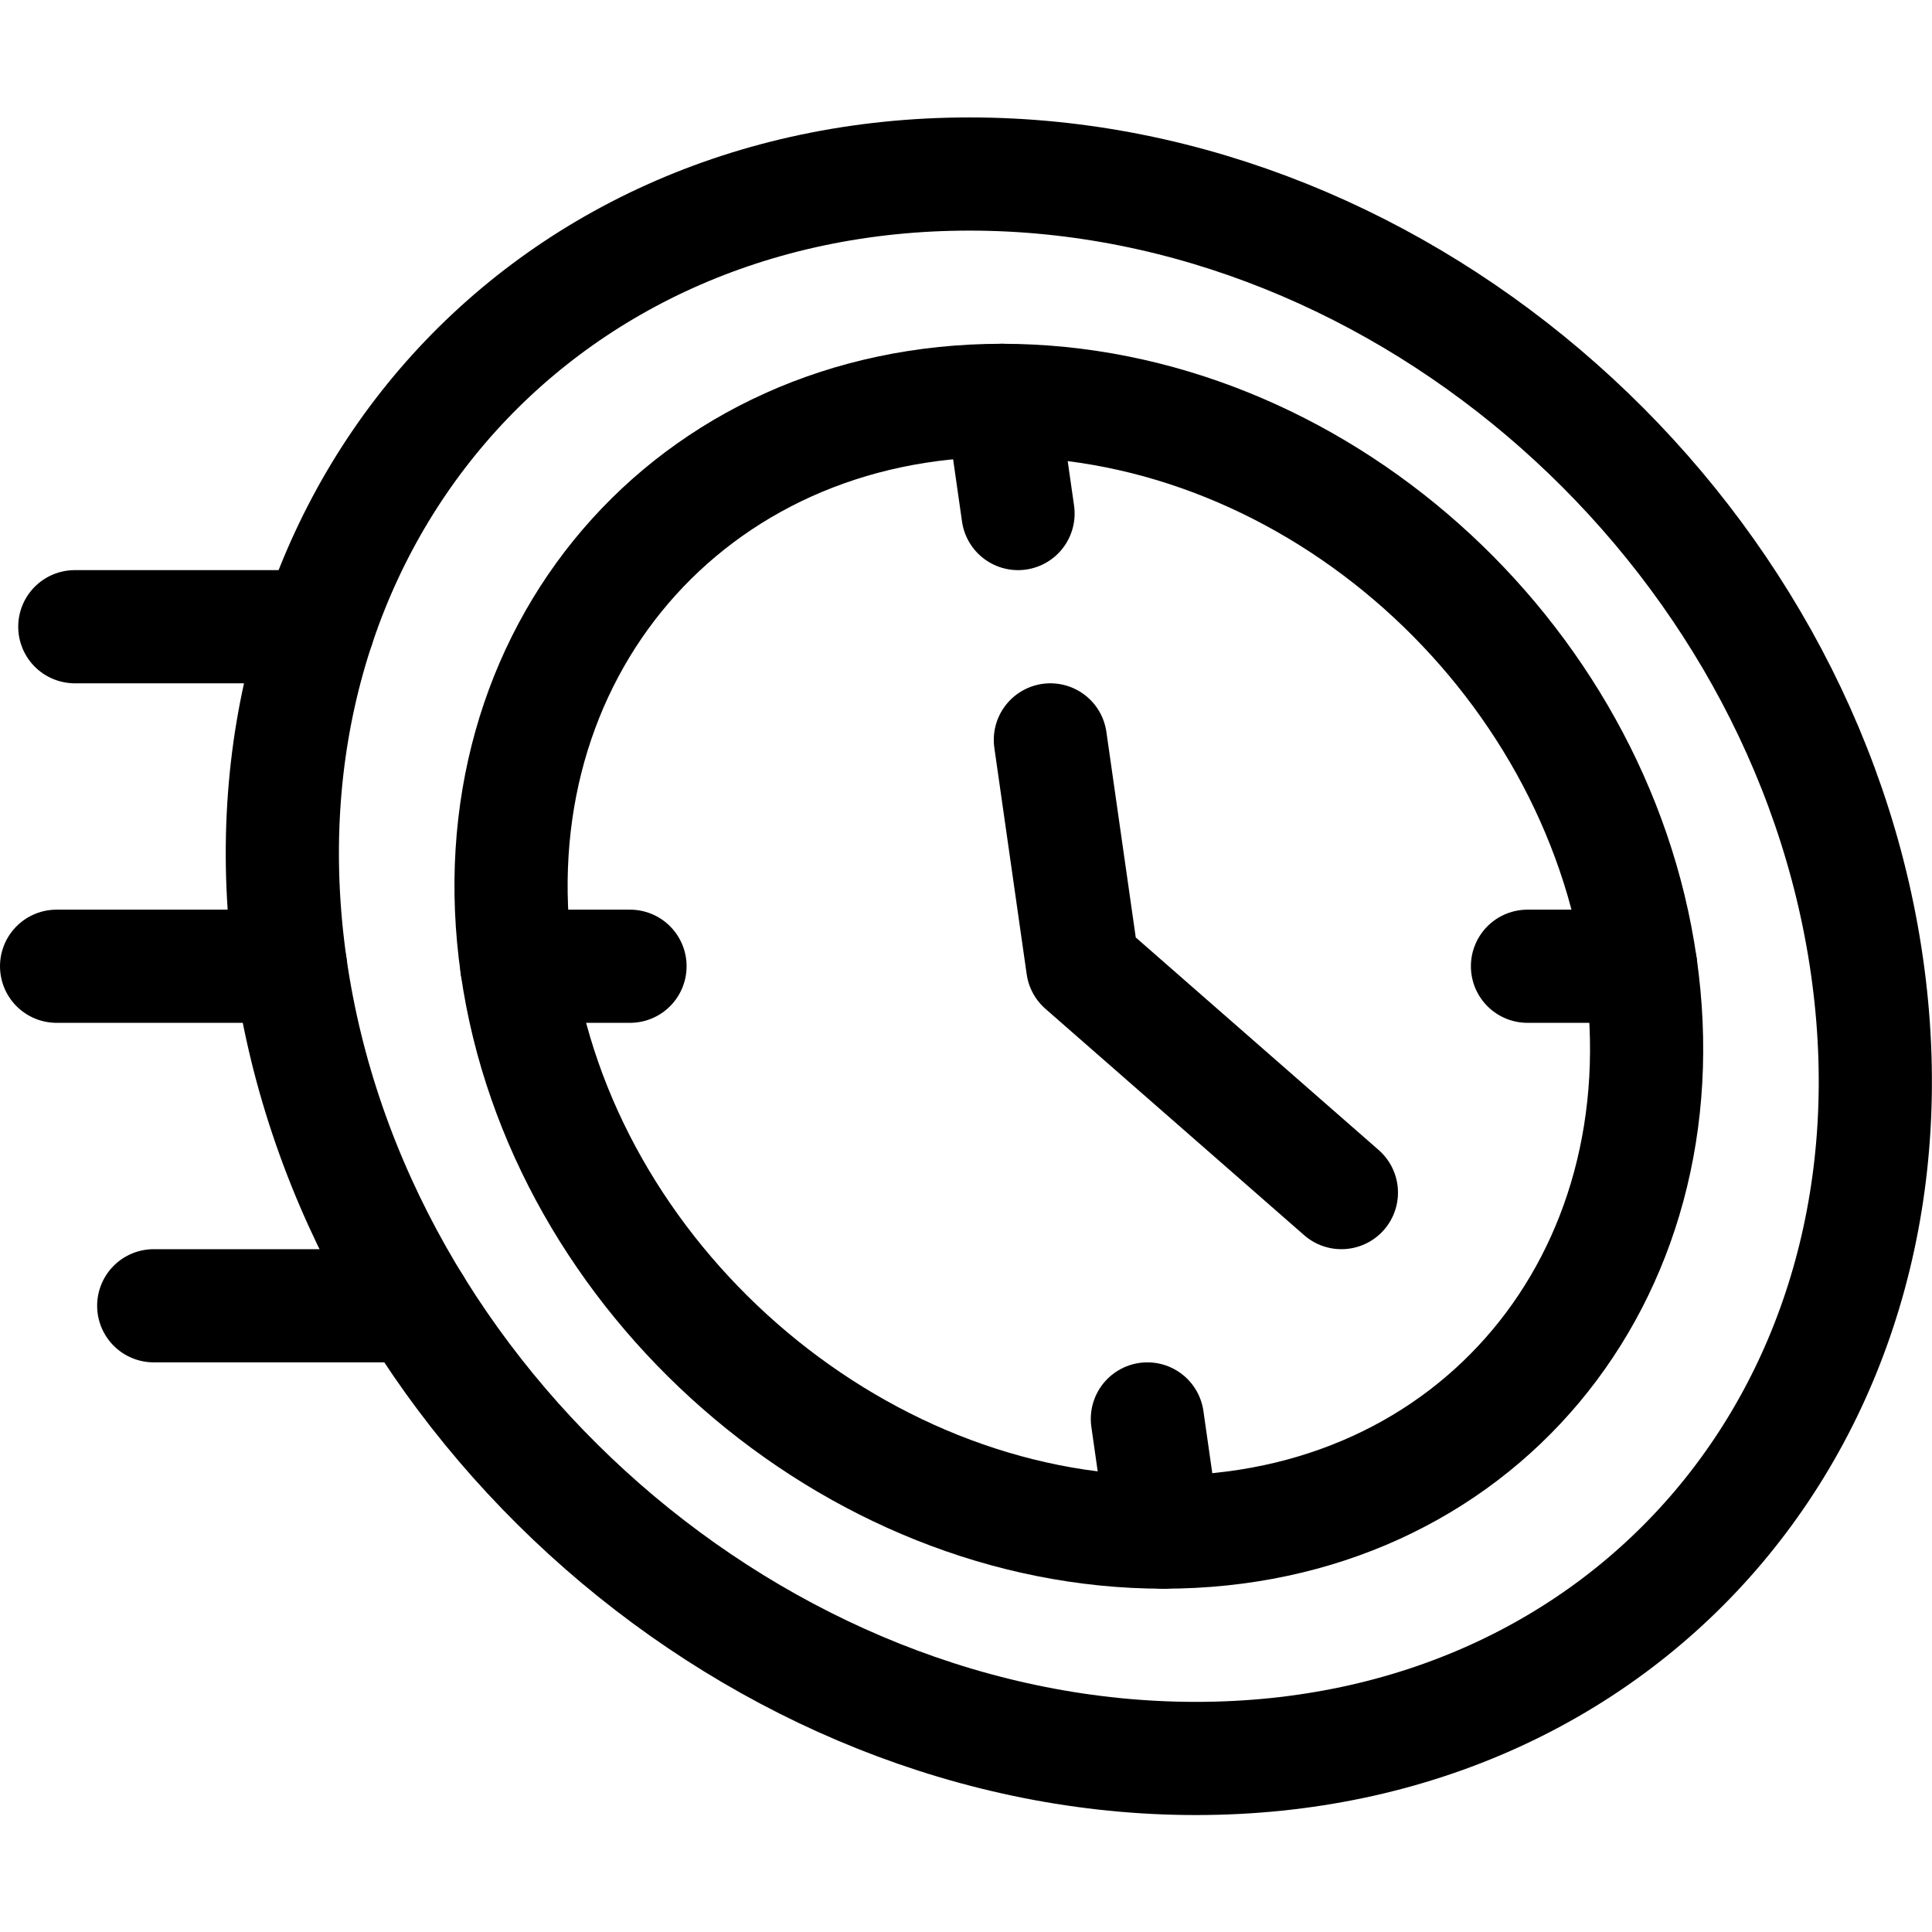
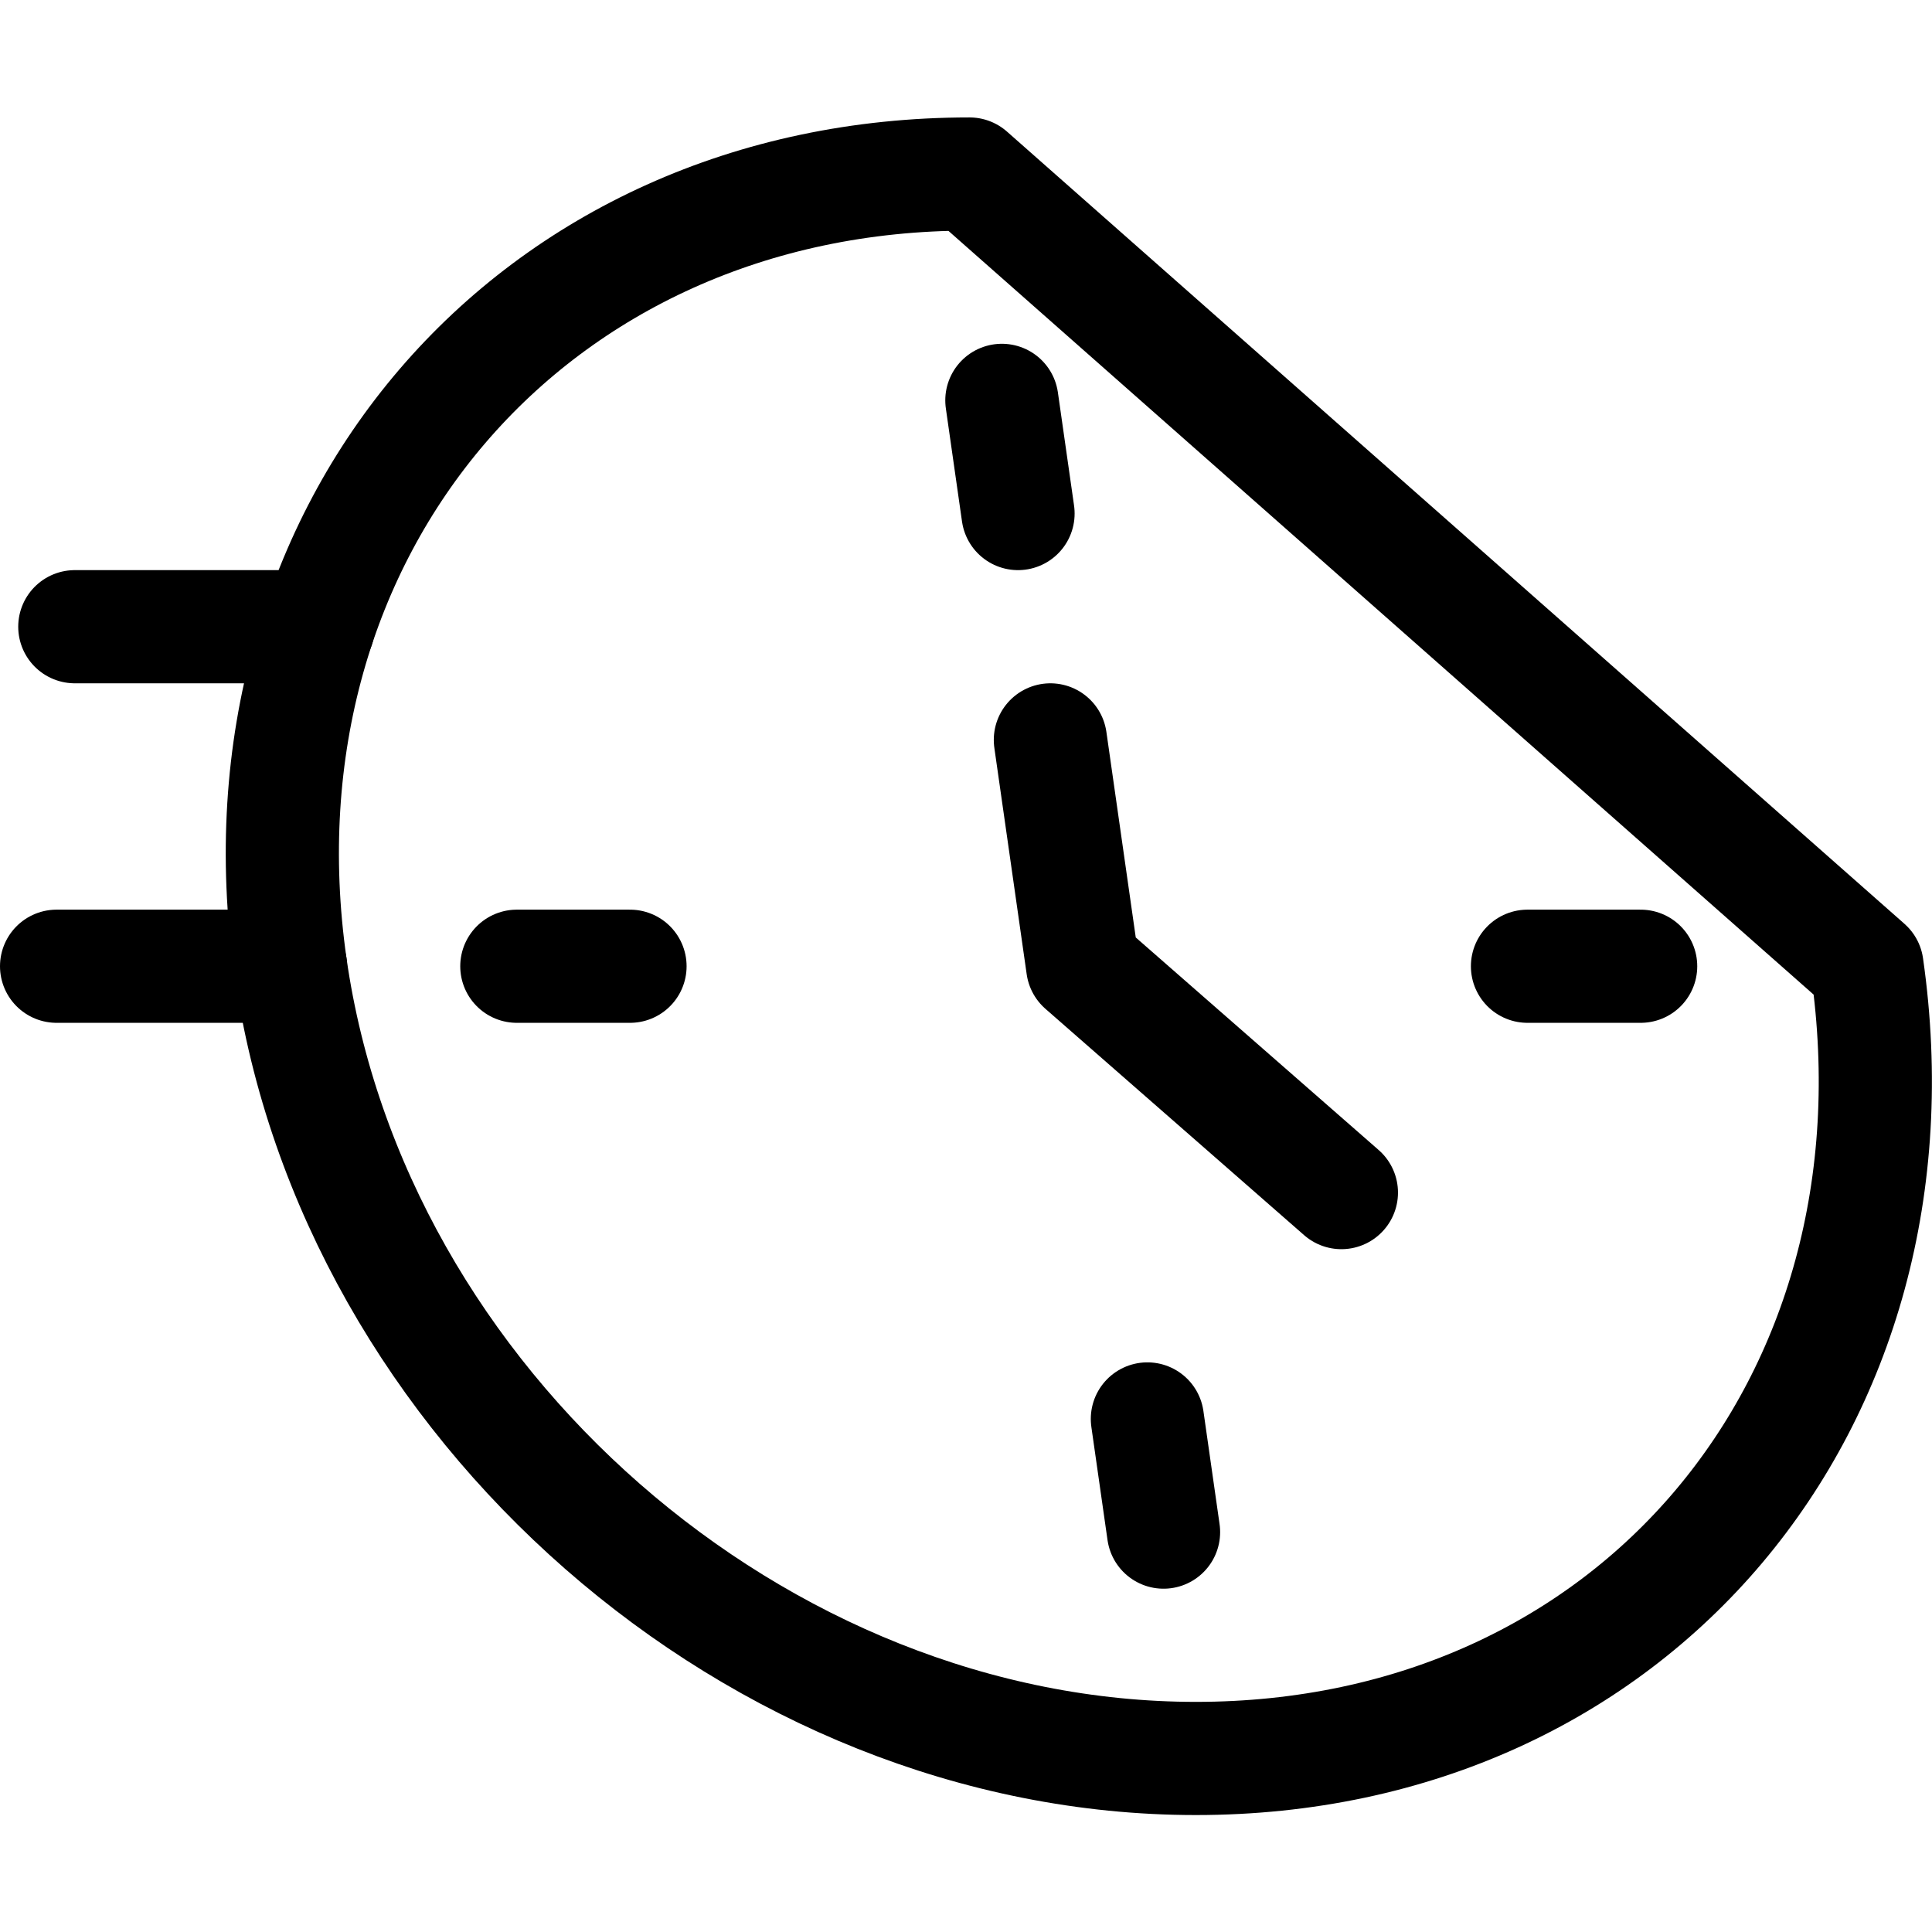
<svg xmlns="http://www.w3.org/2000/svg" version="1.1" id="svg1989" xml:space="preserve" width="682.667" height="682.667" viewBox="0 0 682.667 682.667">
  <defs id="defs1993">
    <clipPath clipPathUnits="userSpaceOnUse" id="clipPath2003">
      <path d="M 0,512 H 512 V 0 H 0 Z" id="path2001" />
    </clipPath>
  </defs>
  <g id="g1995" transform="matrix(1.333,0,0,-1.333,0,682.667)">
    <g id="g1997">
      <g id="g1999" clip-path="url(#clipPath2003)">
        <g id="g2005" transform="translate(308.429,106)">
-           <path d="m 0,0 c -82.705,0 -159.614,67.295 -171.429,150 -11.815,82.705 45.866,150 128.572,150 82.705,0 157.513,-67.295 169.328,-150 C 138.286,67.295 82.705,0 0,0 Z" style="fill:none;stroke:#000000;stroke-width:30;stroke-linecap:round;stroke-linejoin:round;stroke-miterlimit:10;stroke-dasharray:none;stroke-opacity:1" id="path2007" />
-         </g>
+           </g>
        <g id="g2009" transform="translate(278.429,316)">
          <path d="m 0,0 8.571,-60 68.572,-60" style="fill:none;stroke:#000000;stroke-width:30;stroke-linecap:round;stroke-linejoin:round;stroke-miterlimit:10;stroke-dasharray:none;stroke-opacity:1" id="path2011" />
        </g>
        <g id="g2013" transform="translate(265.571,406)">
          <path d="M 0,0 4.286,-30" style="fill:none;stroke:#000000;stroke-width:30;stroke-linecap:round;stroke-linejoin:round;stroke-miterlimit:10;stroke-dasharray:none;stroke-opacity:1" id="path2015" />
        </g>
        <g id="g2017" transform="translate(304.143,136)">
          <path d="M 0,0 4.286,-30" style="fill:none;stroke:#000000;stroke-width:30;stroke-linecap:round;stroke-linejoin:round;stroke-miterlimit:10;stroke-dasharray:none;stroke-opacity:1" id="path2019" />
        </g>
        <g id="g2021" transform="translate(137,256)">
          <path d="M 0,0 H 30" style="fill:none;stroke:#000000;stroke-width:30;stroke-linecap:round;stroke-linejoin:round;stroke-miterlimit:10;stroke-dasharray:none;stroke-opacity:1" id="path2023" />
        </g>
        <g id="g2025" transform="translate(404.9,256)">
          <path d="M 0,0 H 30" style="fill:none;stroke:#000000;stroke-width:30;stroke-linecap:round;stroke-linejoin:round;stroke-miterlimit:10;stroke-dasharray:none;stroke-opacity:1" id="path2027" />
        </g>
        <g id="g2029" transform="translate(494.9,256)">
-           <path d="m 0,0 c 16.569,-115.98 -61.92,-210 -177.9,-210 -115.98,0 -223.432,94.02 -240,210 -16.568,115.98 64.02,210 180,210 C -121.92,210 -16.568,115.98 0,0 Z" style="fill:none;stroke:#000000;stroke-width:30;stroke-linecap:round;stroke-linejoin:round;stroke-miterlimit:10;stroke-dasharray:none;stroke-opacity:1" id="path2031" />
+           <path d="m 0,0 c 16.569,-115.98 -61.92,-210 -177.9,-210 -115.98,0 -223.432,94.02 -240,210 -16.568,115.98 64.02,210 180,210 Z" style="fill:none;stroke:#000000;stroke-width:30;stroke-linecap:round;stroke-linejoin:round;stroke-miterlimit:10;stroke-dasharray:none;stroke-opacity:1" id="path2031" />
        </g>
        <g id="g2033" transform="translate(40.749,166)">
-           <path d="M 0,0 H 69.317" style="fill:none;stroke:#000000;stroke-width:30;stroke-linecap:round;stroke-linejoin:round;stroke-miterlimit:10;stroke-dasharray:none;stroke-opacity:1" id="path2035" />
-         </g>
+           </g>
        <g id="g2037" transform="translate(15,256)">
          <path d="M 0,0 H 62" style="fill:none;stroke:#000000;stroke-width:30;stroke-linecap:round;stroke-linejoin:round;stroke-miterlimit:10;stroke-dasharray:none;stroke-opacity:1" id="path2039" />
        </g>
        <g id="g2041" transform="translate(19.83,346)">
          <path d="M 0,0 H 64.521" style="fill:none;stroke:#000000;stroke-width:30;stroke-linecap:round;stroke-linejoin:round;stroke-miterlimit:10;stroke-dasharray:none;stroke-opacity:1" id="path2043" />
        </g>
      </g>
    </g>
  </g>
</svg>